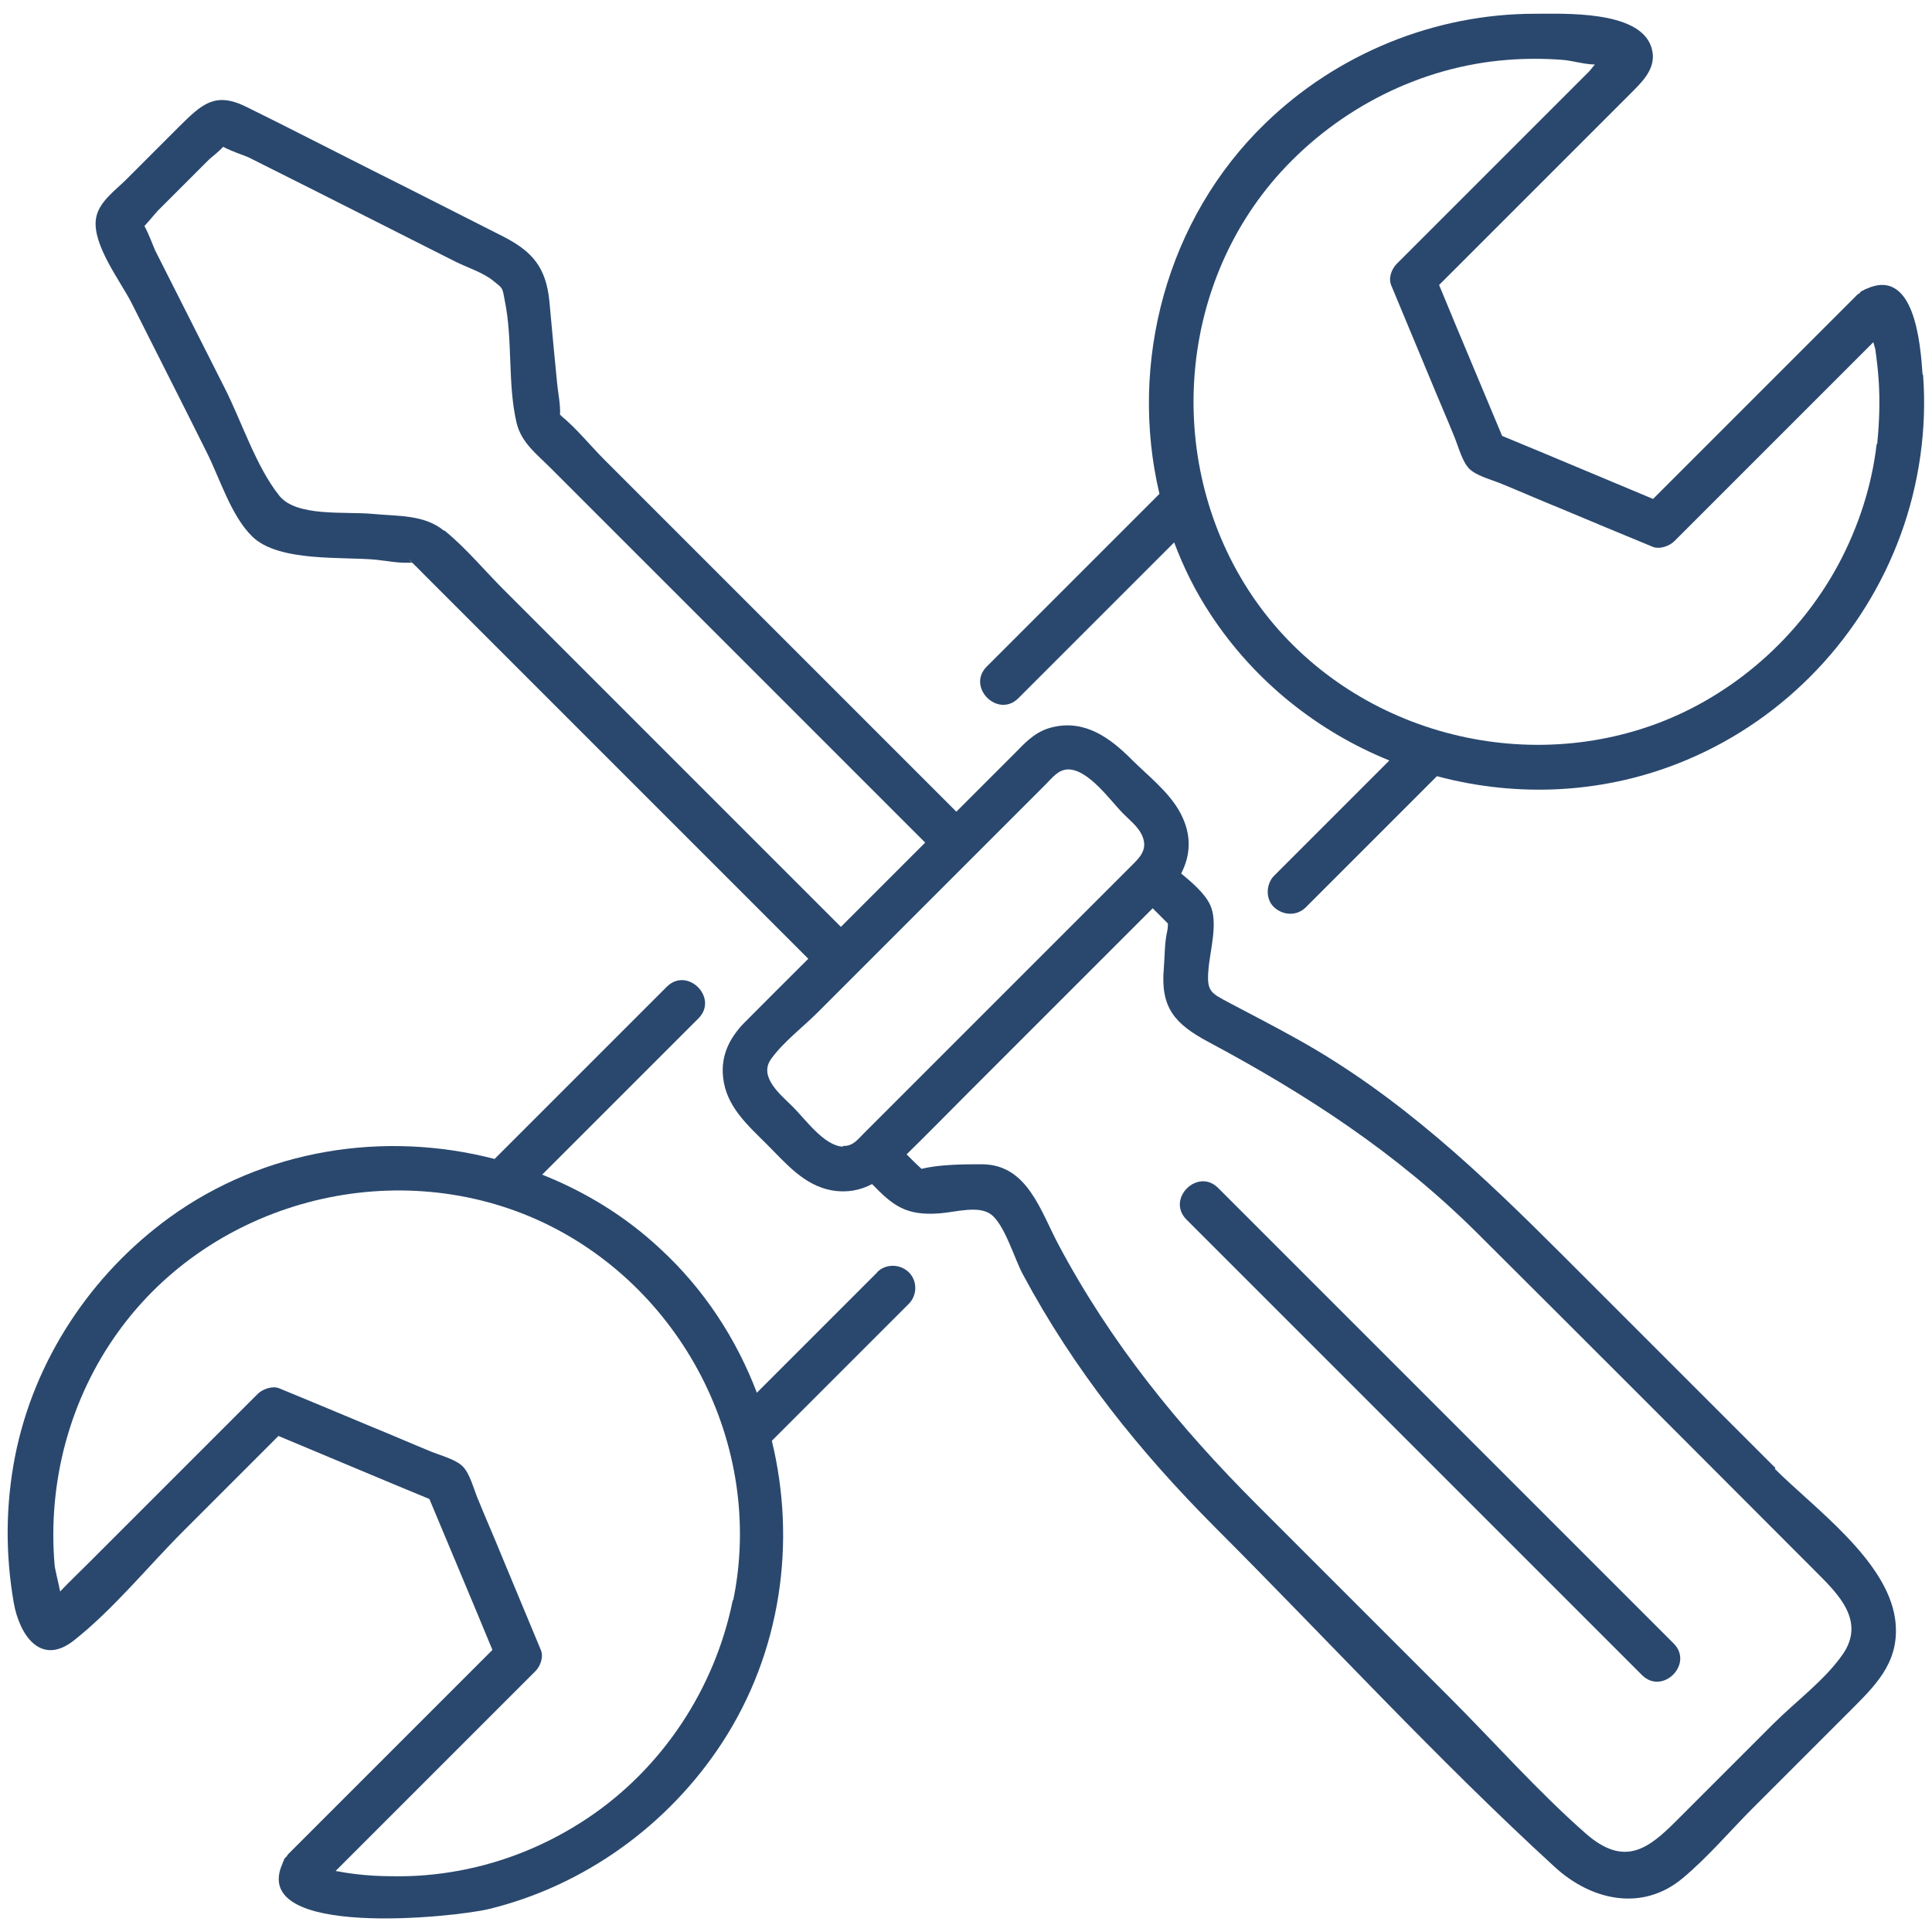
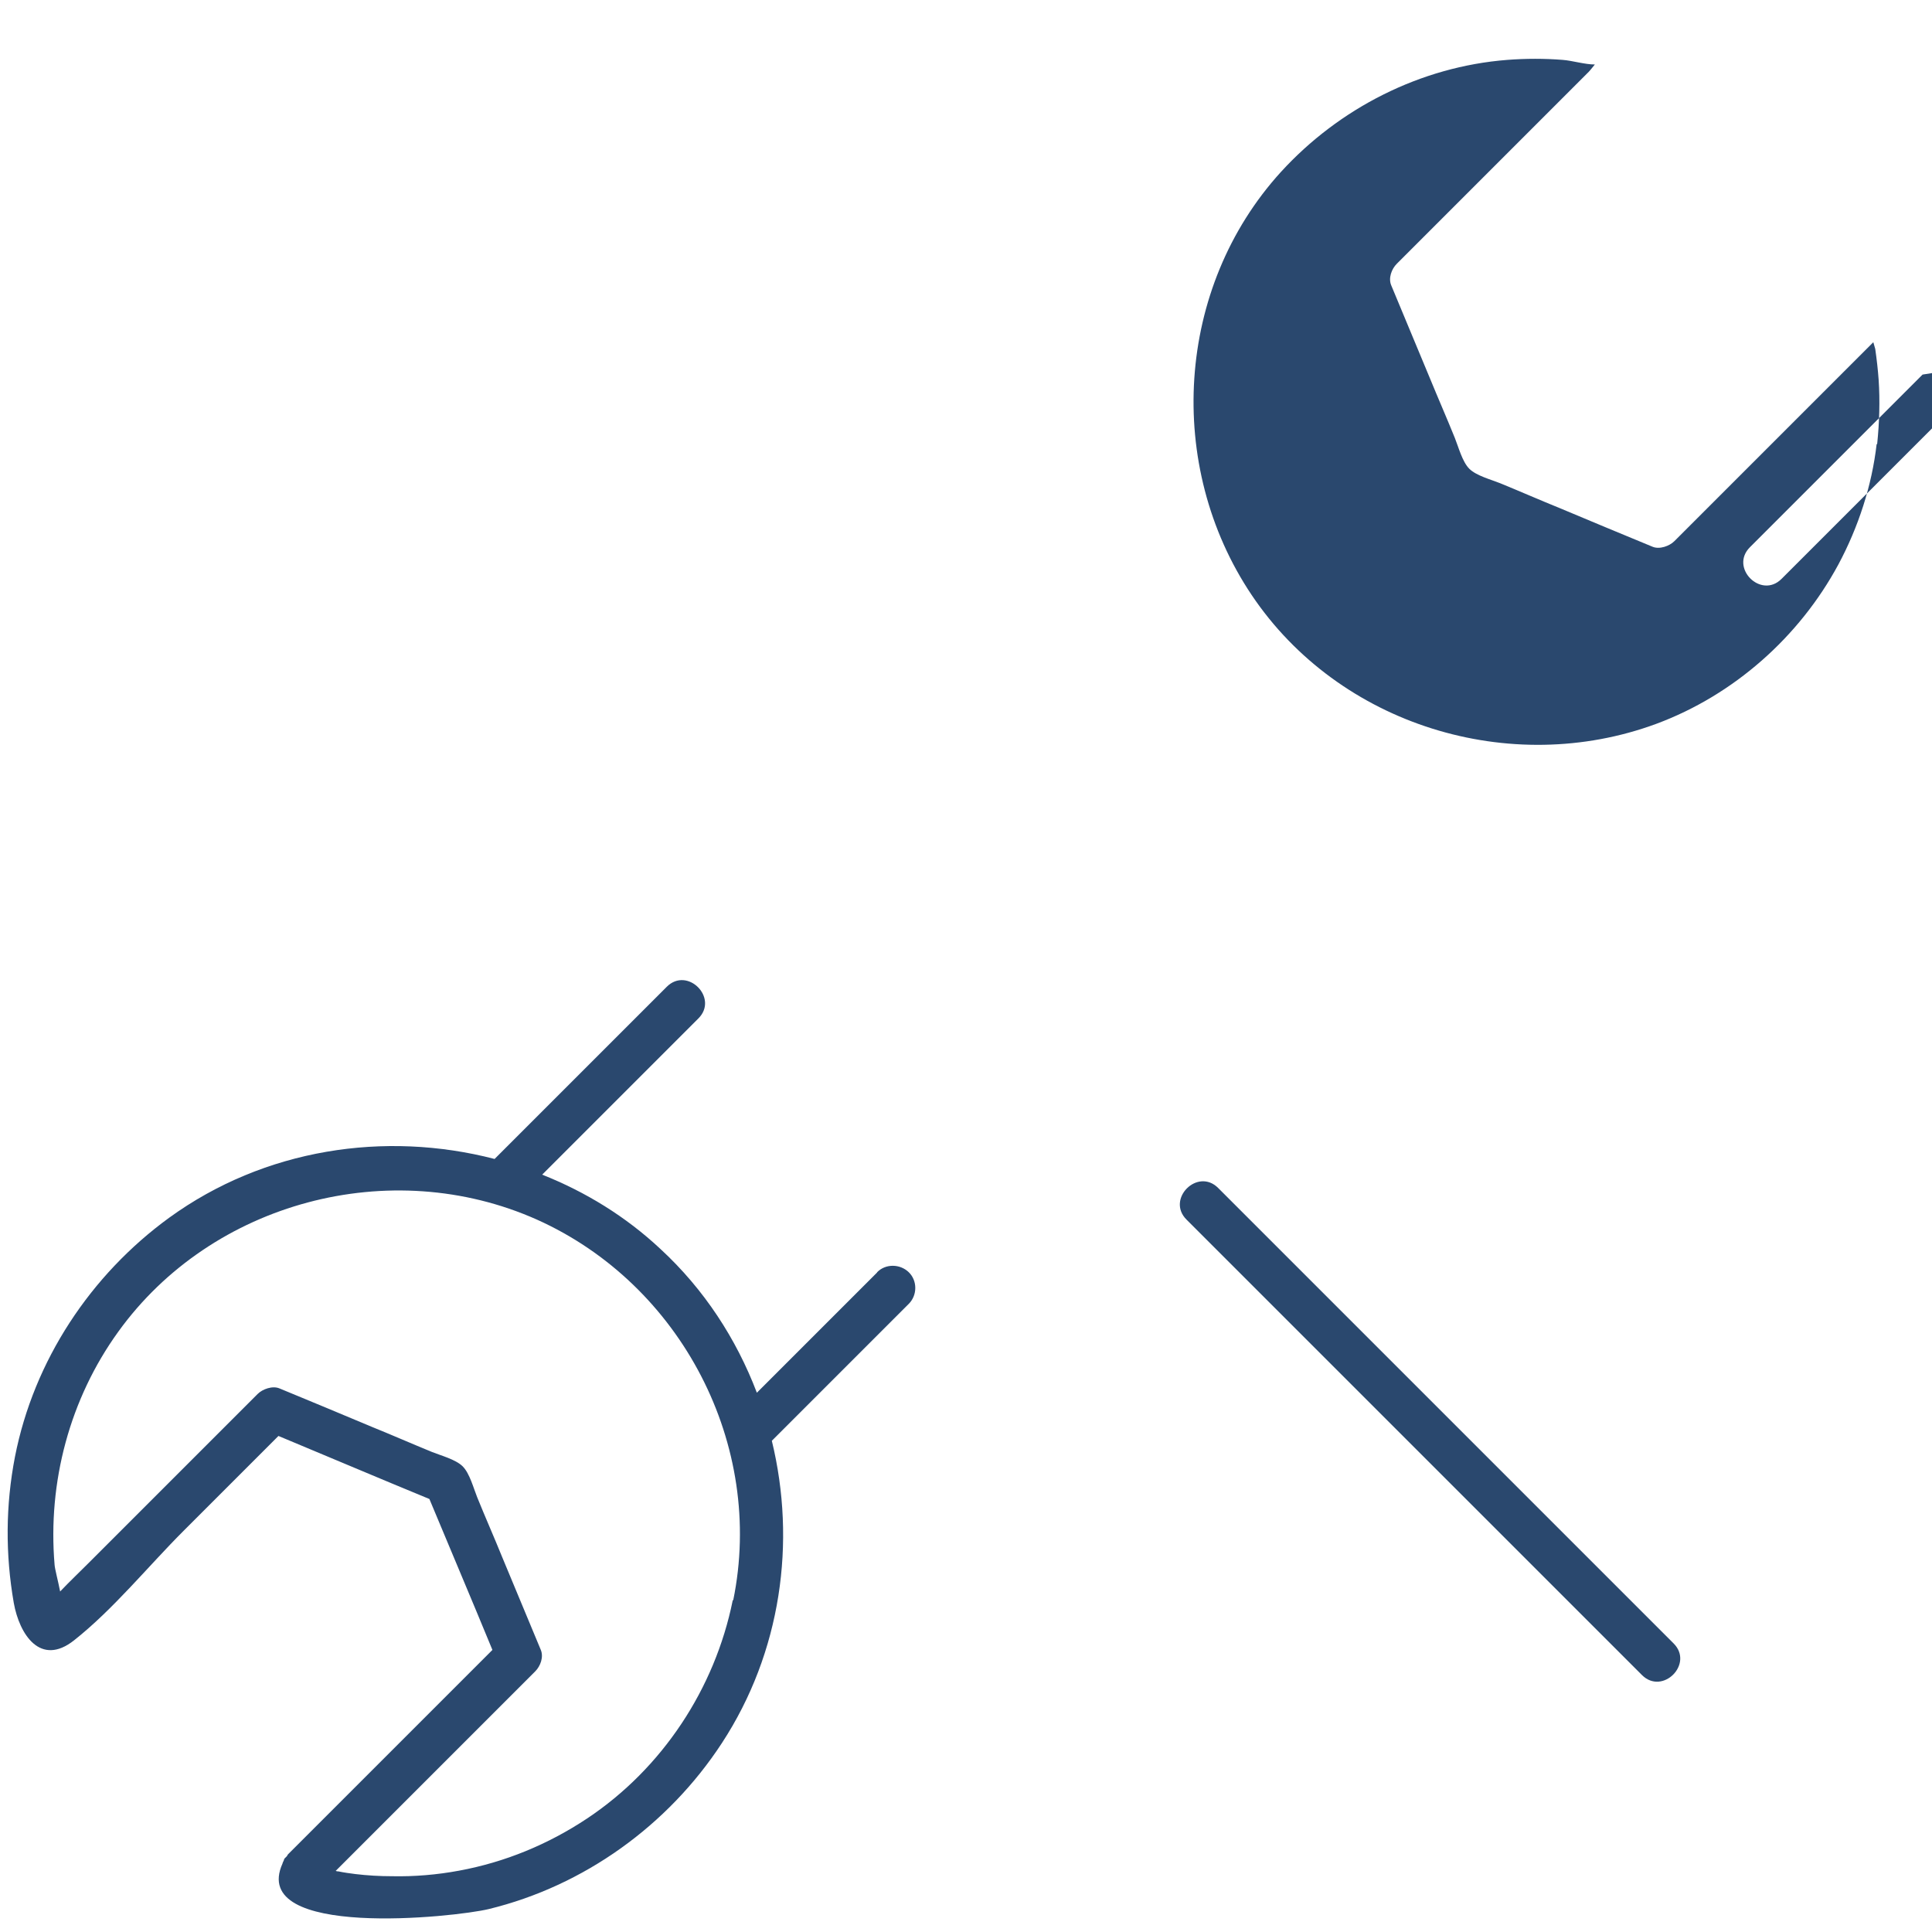
<svg xmlns="http://www.w3.org/2000/svg" id="Calque_1" viewBox="0 0 80 80">
  <defs>
    <style>.cls-1{fill:#2a486e;stroke-width:0px;}</style>
  </defs>
-   <path class="cls-1" d="m73.52,60.79c-2.94-2.94-5.88-5.88-8.8-8.8-3.37-3.37-6.76-6.6-10.98-8.95-.91-.51-1.84-.99-2.77-1.48-.84-.45-1.01-.48-.93-1.42.06-.77.42-1.96.06-2.69-.22-.46-.73-.9-1.19-1.28.39-.76.45-1.59-.03-2.5-.46-.87-1.35-1.55-2.03-2.23-.88-.88-1.92-1.65-3.26-1.33-.62.14-1.04.53-1.45.96-.85.85-1.69,1.69-2.54,2.54-4.86-4.86-9.71-9.71-14.57-14.57-.59-.59-1.18-1.33-1.84-1.86v-.02c.02-.42-.08-.87-.12-1.28-.11-1.13-.22-2.27-.32-3.4-.14-1.41-.7-2.06-1.9-2.68-1.84-.93-3.66-1.86-5.5-2.78-1.73-.87-3.45-1.76-5.18-2.61-1.27-.62-1.82-.09-2.74.82l-2.21,2.21c-.46.46-1.16.94-1.25,1.64-.14,1.07,1.02,2.57,1.47,3.45,1.04,2.07,2.09,4.13,3.12,6.2.54,1.07,1.01,2.64,1.89,3.49,1.1,1.07,3.77.82,5.15.96.43.05.91.14,1.35.12h.12c.15.15.32.31.46.46,5.32,5.32,10.64,10.64,15.94,15.94-.9.9-1.79,1.78-2.68,2.68-.59.62-.94,1.33-.85,2.21.12,1.22,1.01,1.99,1.82,2.8.79.79,1.53,1.69,2.68,1.9.62.11,1.18,0,1.67-.26.85.87,1.38,1.33,2.83,1.21.63-.05,1.59-.34,2.1.05.56.42.97,1.84,1.31,2.47,2.12,3.96,4.82,7.33,7.98,10.5,4.67,4.67,9.18,9.59,14.04,14.04,1.53,1.41,3.65,1.87,5.32.46,1.04-.87,1.95-1.95,2.89-2.89,1.39-1.39,2.8-2.8,4.19-4.19,1.05-1.05,1.93-2.01,1.7-3.66-.36-2.44-3.36-4.58-4.98-6.2l.02-.02ZM23.22,17.18c0,.39.15.23,0,0h0Zm-6.28,5.97s.08.09.12.14c-.05-.03-.08-.08-.12-.14Zm.14.14c.22.17.39.02,0,0h0Zm1.31-1.31c-.82-.68-1.92-.6-2.95-.7-1.14-.11-3.17.14-3.88-.76-.97-1.22-1.56-3.09-2.27-4.48-.96-1.89-1.9-3.77-2.86-5.66-.08-.17-.26-.68-.45-1.02.23-.25.48-.56.54-.62.71-.71,1.41-1.41,2.12-2.12.09-.09.4-.32.6-.54.36.19.83.34,1.04.43.93.46,1.84.93,2.77,1.39,1.93.97,3.85,1.95,5.78,2.92.49.25,1.18.46,1.61.82.39.31.36.26.46.8.34,1.65.11,3.43.49,5.07.2.82.82,1.28,1.41,1.87,5.16,5.16,10.33,10.33,15.51,15.51-1.16,1.16-2.33,2.33-3.49,3.49-4.65-4.65-9.31-9.31-13.96-13.96-.8-.8-1.56-1.72-2.44-2.44l-.02-.02Zm16.51,25.5c-.77-.03-1.56-1.14-2.06-1.64-.49-.49-1.45-1.24-.91-1.99.51-.71,1.31-1.31,1.93-1.93,2.66-2.66,5.3-5.3,7.96-7.96.49-.49.99-.99,1.48-1.48.28-.28.53-.63.96-.62.84.03,1.73,1.31,2.26,1.84.26.26.6.53.76.87.28.6-.08.93-.46,1.31-1.98,1.98-3.96,3.96-5.94,5.94-1.3,1.3-2.6,2.6-3.91,3.91-.4.4-.8.8-1.21,1.21-.25.25-.45.53-.85.51l-.02.05Zm41.39,21.04c-.73,1.05-1.95,1.95-2.86,2.86-1.33,1.33-2.68,2.68-4,4-1.16,1.16-2.15,1.96-3.77.54-1.99-1.75-3.79-3.79-5.66-5.66-2.64-2.64-5.3-5.3-7.95-7.95-3.25-3.25-6.06-6.7-8.23-10.79-.74-1.39-1.28-3.29-3.14-3.31-.73,0-1.76,0-2.52.19-.12-.11-.25-.23-.36-.34-.09-.09-.19-.19-.26-.26.84-.82,1.65-1.65,2.49-2.49,2.57-2.57,5.13-5.13,7.7-7.7.22.22.42.42.63.63,0,.09,0,.23-.05.42-.09.46-.08.97-.12,1.45-.14,1.62.46,2.29,1.84,3.03,4.08,2.18,7.81,4.61,11.12,7.9,4.69,4.67,9.36,9.35,14.04,14.04.93.93,2.07,2.04,1.11,3.43h-.02Z" />
  <path class="cls-1" d="m52.79,51.54c-.79-.79-1.56-1.56-2.35-2.35-.85-.85-2.16.46-1.31,1.31,5.5,5.5,11.01,11.01,16.51,16.51.79.79,1.56,1.56,2.35,2.35.85.85,2.16-.46,1.31-1.31-5.5-5.5-11.01-11.01-16.51-16.51Z" />
-   <path class="cls-1" d="m79.61,15.51c-.09-1.3-.34-4.48-2.35-3.54-.03,0-.05.02-.06.03-.03.02-.06.03-.11.05-.05.03-.06.06-.09.09-.03.03-.06.03-.09.06-2.81,2.81-5.64,5.64-8.46,8.46-2.09-.87-4.16-1.75-6.25-2.61-.87-2.09-1.75-4.16-2.61-6.25,2.69-2.69,5.37-5.37,8.06-8.06.51-.51.99-1.07.71-1.84-.54-1.47-3.59-1.33-4.81-1.33-4.14,0-8.18,1.65-11.15,4.53-4.11,3.97-5.67,9.94-4.39,15.35l-6.22,6.22c-.31.31-.62.62-.93.93-.85.85.46,2.16,1.31,1.31,2.15-2.15,4.3-4.3,6.45-6.45.39,1.04.88,2.03,1.5,2.97,1.82,2.78,4.45,4.86,7.41,6.06-1.35,1.35-2.69,2.69-4.04,4.04-.25.25-.48.48-.73.73-.34.34-.37.97,0,1.31.37.34.94.37,1.31,0,1.69-1.69,3.39-3.39,5.07-5.07.12-.12.23-.23.36-.36,3.36.9,7,.74,10.36-.68,4.1-1.73,7.31-5.13,8.84-9.31.77-2.1,1.1-4.41.93-6.63l-.03-.02Zm-1.9,2.86c-.2,1.75-.76,3.46-1.59,5.01-1.62,3-4.33,5.4-7.53,6.59-6.06,2.24-13.14.06-16.76-5.33-3.59-5.35-3.15-12.73,1.21-17.52,2.41-2.64,5.78-4.36,9.37-4.64.77-.06,1.55-.06,2.3,0,.4.03.91.19,1.33.19-.12.15-.25.31-.31.36-2.63,2.63-5.26,5.26-7.89,7.89-.22.22-.36.6-.23.9l1.59,3.82c.34.83.7,1.65,1.04,2.49.15.37.31.99.6,1.28.29.29.91.45,1.28.6.83.34,1.65.7,2.49,1.04,1.27.53,2.55,1.07,3.82,1.59.29.12.7-.03.9-.23,2.75-2.75,5.49-5.49,8.24-8.24.03.11.06.22.08.28.06.42.11.85.14,1.27.06.88.03,1.78-.06,2.66l-.02.02Z" />
+   <path class="cls-1" d="m79.61,15.51l-6.22,6.22c-.31.31-.62.62-.93.93-.85.85.46,2.16,1.31,1.31,2.15-2.15,4.3-4.3,6.45-6.45.39,1.04.88,2.03,1.5,2.97,1.82,2.78,4.45,4.86,7.41,6.06-1.35,1.35-2.69,2.69-4.04,4.04-.25.25-.48.48-.73.73-.34.34-.37.97,0,1.31.37.34.94.37,1.31,0,1.69-1.69,3.39-3.39,5.07-5.07.12-.12.23-.23.36-.36,3.36.9,7,.74,10.36-.68,4.1-1.73,7.31-5.13,8.84-9.31.77-2.1,1.1-4.41.93-6.63l-.03-.02Zm-1.9,2.86c-.2,1.75-.76,3.46-1.59,5.01-1.62,3-4.33,5.4-7.53,6.59-6.06,2.24-13.14.06-16.76-5.33-3.59-5.35-3.15-12.73,1.21-17.52,2.41-2.64,5.78-4.36,9.37-4.64.77-.06,1.55-.06,2.3,0,.4.03.91.19,1.33.19-.12.15-.25.31-.31.36-2.63,2.63-5.26,5.26-7.89,7.89-.22.22-.36.6-.23.9l1.59,3.82c.34.83.7,1.65,1.04,2.49.15.37.31.99.6,1.28.29.29.91.45,1.28.6.83.34,1.65.7,2.49,1.04,1.27.53,2.55,1.07,3.82,1.59.29.12.7-.03.9-.23,2.75-2.75,5.49-5.49,8.24-8.24.03.11.06.22.08.28.06.42.11.85.14,1.27.06.88.03,1.78-.06,2.66l-.02.02Z" />
  <path class="cls-1" d="m36.32,52.69c-1.65,1.65-3.32,3.32-4.98,4.98-.85-2.23-2.18-4.28-3.99-5.95-1.44-1.35-3.11-2.37-4.9-3.08,1.84-1.84,3.68-3.68,5.54-5.54.31-.31.62-.62.93-.93.85-.85-.46-2.16-1.31-1.31l-6.56,6.56c-.19.19-.37.37-.57.57-4.55-1.18-9.54-.42-13.47,2.43-3.26,2.37-5.61,5.92-6.39,9.9-.39,2.01-.4,4.04-.05,6.05.23,1.3,1.1,2.66,2.5,1.55,1.64-1.3,3.05-3.05,4.53-4.53,1.31-1.31,2.61-2.61,3.93-3.93,2.09.87,4.16,1.75,6.25,2.61.87,2.09,1.75,4.16,2.61,6.25-2.81,2.81-5.64,5.64-8.46,8.46-.03.03-.03.06-.06.09-.03.03-.06.06-.09.09-.02.03-.02.05-.03.08-.02.05-.05.09-.05.12-1.42,3.14,7.14,2.23,8.54,1.89,3.94-.96,7.42-3.46,9.65-6.87,2.46-3.76,3.09-8.33,2.07-12.52,1.64-1.64,3.29-3.29,4.93-4.93l.74-.74c.36-.36.36-.96,0-1.31s-.96-.36-1.31,0v.03Zm-5.98,13.58c-.74,3.66-2.92,6.96-6.03,9.03-1.61,1.07-3.4,1.81-5.3,2.16-.91.17-1.86.25-2.78.23-.51,0-1.02-.03-1.52-.09-.23-.03-.46-.06-.7-.11-.03,0-.06,0-.11-.02l8.26-8.26c.22-.22.36-.6.23-.9l-1.59-3.82c-.34-.84-.7-1.65-1.04-2.49-.15-.37-.31-.99-.6-1.28-.29-.29-.91-.45-1.28-.6-.83-.34-1.65-.7-2.49-1.04-1.27-.53-2.55-1.07-3.82-1.59-.29-.12-.7.03-.9.23-2.33,2.33-4.67,4.67-7,7-.39.39-.79.77-1.18,1.18-.08-.42-.22-.93-.23-1.11-.29-3.42.63-6.87,2.64-9.65,3.88-5.38,11.27-7.34,17.33-4.64,5.98,2.68,9.45,9.34,8.13,15.77l-.03-.02Z" />
</svg>